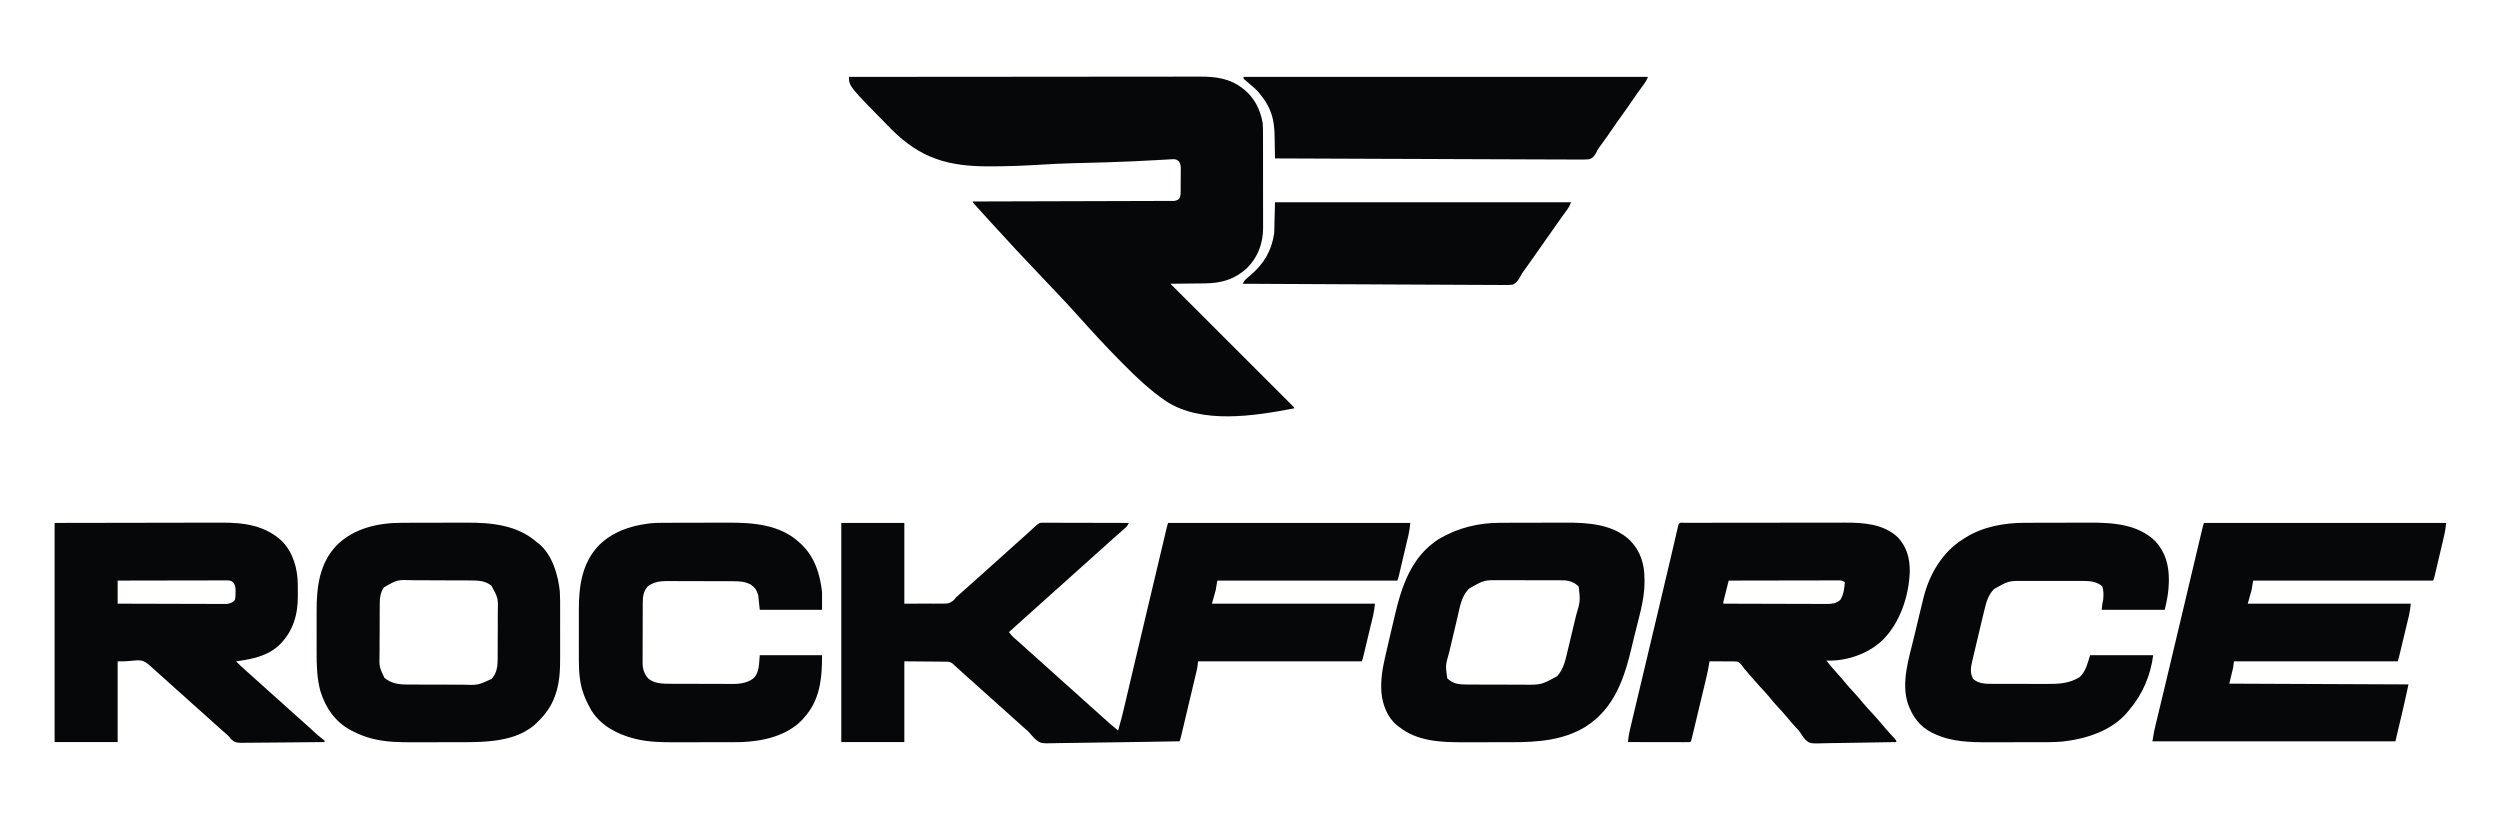
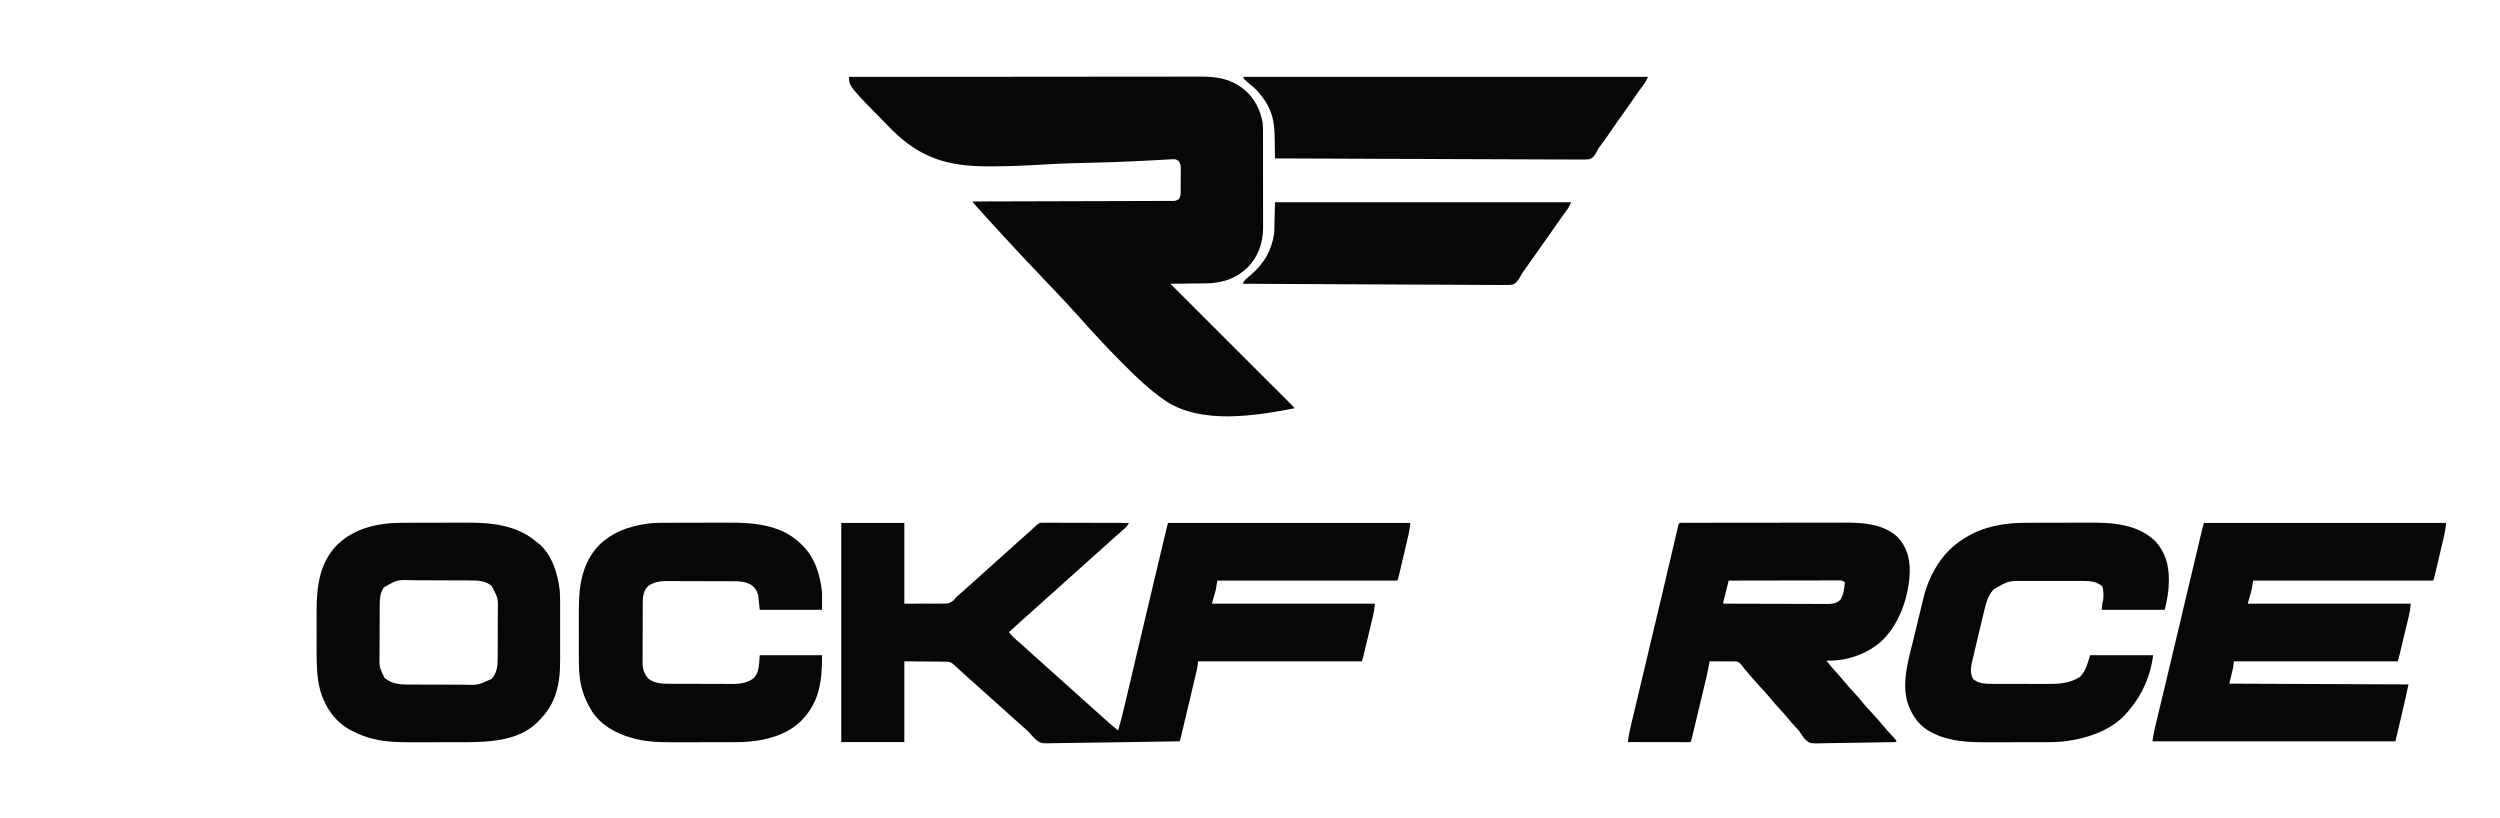
<svg xmlns="http://www.w3.org/2000/svg" version="1.1" width="3251" height="1064">
  <path d="M0 0 C27.06 0 54.12 0 82 0 C82 34.65 82 69.3 82 105 C91.756 104.979 101.511 104.959 111.562 104.938 C116.166 104.955 116.166 104.955 120.862 104.972 C123.305 104.952 125.748 104.929 128.191 104.902 C129.451 104.917 130.711 104.931 132.009 104.945 C139.908 104.853 139.908 104.853 146.233 100.562 C147.178 99.393 148.105 98.208 149 97 C150.254 95.856 151.521 94.727 152.812 93.625 C157.606 89.487 162.301 85.244 167 81 C176.492 72.428 176.492 72.428 180.875 68.625 C184.303 65.641 187.656 62.578 191 59.5 C194.959 55.856 198.952 52.261 203.016 48.734 C207.054 45.205 211.019 41.594 215 38 C217.497 35.752 219.995 33.505 222.492 31.258 C224.186 29.733 225.879 28.207 227.57 26.68 C231.316 23.301 235.065 19.931 238.875 16.625 C242.955 13.079 246.921 9.414 250.876 5.731 C257.344 -0.252 257.344 -0.252 262.765 -0.241 C264.235 -0.245 264.235 -0.245 265.735 -0.249 C266.809 -0.242 267.883 -0.234 268.989 -0.227 C270.121 -0.227 271.253 -0.228 272.419 -0.228 C276.169 -0.227 279.918 -0.211 283.668 -0.195 C286.264 -0.192 288.861 -0.189 291.457 -0.187 C297.598 -0.18 303.739 -0.164 309.88 -0.144 C316.872 -0.122 323.863 -0.111 330.855 -0.101 C345.237 -0.08 359.618 -0.045 374 0 C372.529 3.1 371.217 4.929 368.562 7.125 C365.143 10.017 361.804 12.976 358.5 16 C354.736 19.433 350.939 22.816 347.094 26.156 C343.572 29.258 340.119 32.435 336.652 35.598 C334.475 37.569 332.282 39.514 330.062 41.438 C326.653 44.399 323.322 47.442 320 50.5 C316.041 54.144 312.048 57.739 307.984 61.266 C303.946 64.795 299.981 68.406 296 72 C293.503 74.248 291.005 76.495 288.508 78.742 C286.814 80.267 285.121 81.793 283.43 83.32 C279.684 86.699 275.935 90.069 272.125 93.375 C268.697 96.359 265.344 99.422 262 102.5 C258.041 106.144 254.048 109.739 249.984 113.266 C245.946 116.795 241.981 120.406 238 124 C236.334 125.5 234.667 127 233 128.5 C231.782 129.596 231.782 129.596 230.539 130.715 C226.359 134.477 222.18 138.238 218 142 C220.339 145.028 222.634 147.727 225.562 150.188 C228.931 153.067 232.229 156.01 235.5 159 C238.619 161.845 241.748 164.672 244.938 167.438 C248.347 170.399 251.678 173.442 255 176.5 C258.959 180.144 262.952 183.739 267.016 187.266 C271.054 190.795 275.019 194.406 279 198 C280.666 199.5 282.333 201 284 202.5 C286.525 204.772 289.049 207.044 291.57 209.32 C295.316 212.699 299.065 216.069 302.875 219.375 C306.841 222.827 310.705 226.388 314.573 229.948 C318.01 233.107 321.49 236.206 325.016 239.266 C329.925 243.557 334.739 247.958 339.578 252.328 C346.273 258.366 352.951 264.378 360 270 C363.104 259.555 365.735 249.044 368.219 238.438 C368.629 236.696 369.04 234.954 369.451 233.213 C370.337 229.455 371.222 225.696 372.105 221.937 C373.526 215.885 374.953 209.834 376.38 203.784 C376.626 202.741 376.872 201.698 377.125 200.624 C377.632 198.474 378.139 196.325 378.646 194.175 C379.432 190.845 380.217 187.515 381.002 184.184 C386.948 158.957 392.933 133.739 398.92 108.521 C400.707 100.994 402.493 93.467 404.279 85.939 C406.749 75.532 409.22 65.124 411.692 54.717 C413.222 48.276 414.751 41.835 416.278 35.393 C417.22 31.422 418.163 27.451 419.106 23.48 C419.541 21.646 419.976 19.811 420.41 17.977 C420.999 15.49 421.59 13.004 422.181 10.518 C422.438 9.43 422.438 9.43 422.7 8.319 C423.372 5.499 424.083 2.752 425 0 C528.95 0 632.9 0 740 0 C739.378 5.599 738.79 10.486 737.525 15.865 C737.228 17.139 736.931 18.413 736.625 19.726 C736.303 21.087 735.979 22.448 735.656 23.809 C735.323 25.226 734.991 26.643 734.659 28.06 C733.966 31.012 733.27 33.963 732.571 36.913 C731.674 40.697 730.785 44.482 729.898 48.268 C729.213 51.186 728.526 54.104 727.839 57.021 C727.51 58.418 727.181 59.814 726.853 61.211 C726.396 63.155 725.935 65.098 725.475 67.041 C725.083 68.699 725.083 68.699 724.683 70.39 C724 73 724 73 723 75 C645.78 75 568.56 75 489 75 C488.34 78.96 487.68 82.92 487 87 C485.35 92.94 483.7 98.88 482 105 C551.96 105 621.92 105 694 105 C693.38 110.582 692.807 115.409 691.525 120.757 C691.228 122.008 690.931 123.259 690.625 124.548 C690.302 125.884 689.979 127.219 689.656 128.555 C689.323 129.947 688.991 131.339 688.659 132.732 C687.966 135.632 687.27 138.532 686.571 141.431 C685.675 145.145 684.785 148.861 683.898 152.577 C683.048 156.133 682.196 159.688 681.344 163.242 C681.182 163.918 681.02 164.594 680.853 165.291 C680.395 167.2 679.935 169.11 679.475 171.019 C679.213 172.104 678.952 173.19 678.683 174.308 C678 177 678 177 677 180 C606.71 180 536.42 180 464 180 C463.67 182.64 463.34 185.28 463 188 C462.714 189.497 462.403 190.99 462.051 192.472 C461.866 193.262 461.681 194.051 461.491 194.864 C461.29 195.7 461.089 196.536 460.883 197.398 C460.67 198.301 460.457 199.205 460.237 200.135 C459.537 203.098 458.831 206.059 458.125 209.02 C457.635 211.086 457.146 213.152 456.657 215.219 C455.634 219.537 454.608 223.855 453.58 228.173 C452.261 233.711 450.948 239.251 449.636 244.791 C448.384 250.076 447.129 255.36 445.875 260.645 C445.636 261.654 445.396 262.664 445.149 263.704 C444.473 266.553 443.796 269.401 443.117 272.249 C442.917 273.096 442.716 273.942 442.509 274.814 C441.768 277.92 441.01 280.969 440 284 C423.762 284.357 407.525 284.602 391.285 284.783 C380.76 284.903 370.238 285.063 359.715 285.257 C348.01 285.471 336.306 285.631 324.6 285.743 C318.025 285.807 311.452 285.895 304.878 286.038 C298.58 286.174 292.285 286.246 285.986 286.273 C283.641 286.294 281.296 286.337 278.953 286.405 C259.099 286.956 259.099 286.956 251.544 280.435 C249.305 278.224 247.24 275.928 245.252 273.491 C243.634 271.564 241.815 269.97 239.875 268.375 C236.522 265.483 233.257 262.5 230 259.5 C226.041 255.856 222.048 252.261 217.984 248.734 C213.946 245.205 209.981 241.594 206 238 C204.334 236.5 202.667 235 201 233.5 C198.475 231.228 195.951 228.956 193.43 226.68 C189.663 223.281 185.891 219.892 182.062 216.562 C177.866 212.908 173.763 209.153 169.652 205.402 C167.475 203.431 165.282 201.486 163.062 199.562 C159.065 196.093 155.177 192.509 151.299 188.906 C149.877 187.592 148.439 186.296 147 185 C146.242 184.299 145.484 183.597 144.703 182.875 C141.492 180.647 139.798 180.487 135.925 180.454 C134.707 180.434 133.489 180.414 132.235 180.394 C130.965 180.393 129.695 180.392 128.387 180.391 C127.212 180.375 126.038 180.359 124.828 180.343 C120.448 180.291 116.068 180.272 111.688 180.25 C96.992 180.126 96.992 180.126 82 180 C82 214.65 82 249.3 82 285 C54.94 285 27.88 285 0 285 C0 190.95 0 96.9 0 0 Z " fill="#050708" transform="translate(1094,680)" />
  <path d="M0 0 C44.854 -0.051 89.709 -0.099 134.563 -0.127 C135.56 -0.128 135.56 -0.128 136.577 -0.128 C151.019 -0.137 165.462 -0.146 179.904 -0.153 C186.987 -0.157 194.07 -0.161 201.154 -0.165 C202.211 -0.165 202.211 -0.165 203.289 -0.166 C226.112 -0.179 248.934 -0.201 271.757 -0.229 C295.221 -0.257 318.685 -0.276 342.15 -0.282 C357.263 -0.286 372.376 -0.298 387.49 -0.324 C397.403 -0.34 407.316 -0.344 417.229 -0.341 C422.944 -0.339 428.66 -0.341 434.375 -0.358 C439.617 -0.372 444.859 -0.373 450.101 -0.363 C451.988 -0.361 453.875 -0.365 455.762 -0.375 C476.472 -0.473 495.201 1.777 512 15 C512.761 15.584 513.521 16.168 514.305 16.77 C527.57 27.671 535.134 43.299 538 60 C538.395 64.941 538.421 69.853 538.404 74.808 C538.41 76.242 538.417 77.676 538.425 79.11 C538.443 82.966 538.442 86.821 538.436 90.677 C538.433 93.914 538.439 97.152 538.445 100.389 C538.459 108.038 538.457 115.686 538.446 123.334 C538.435 131.182 538.449 139.029 538.475 146.876 C538.498 153.653 538.504 160.43 538.498 167.206 C538.495 171.237 538.497 175.267 538.515 179.297 C538.53 183.092 538.526 186.886 538.507 190.681 C538.502 192.708 538.516 194.735 538.531 196.761 C538.376 216.482 531.89 234.313 517.848 248.348 C501.905 263.196 484.217 268.399 462.727 268.512 C460.792 268.539 460.792 268.539 458.818 268.566 C455.442 268.613 452.065 268.643 448.689 268.67 C445.222 268.7 441.756 268.746 438.289 268.791 C431.526 268.876 424.763 268.944 418 269 C419.245 270.243 419.245 270.243 420.514 271.512 C440.189 291.165 459.862 310.821 479.531 330.48 C481.95 332.897 484.368 335.315 486.787 337.732 C487.268 338.213 487.75 338.694 488.246 339.19 C496.053 346.993 503.861 354.793 511.671 362.594 C519.678 370.591 527.682 378.59 535.686 386.592 C540.184 391.088 544.683 395.584 549.183 400.078 C553.414 404.302 557.643 408.528 561.869 412.756 C563.426 414.313 564.984 415.869 566.543 417.423 C568.66 419.536 570.774 421.651 572.888 423.768 C573.827 424.703 573.827 424.703 574.786 425.657 C579 429.886 579 429.886 579 431 C527.445 440.932 458.613 451.998 412.165 421.599 C391.445 407.529 373.319 390.133 355.727 372.41 C354.997 371.677 354.268 370.944 353.517 370.189 C334.692 351.231 316.647 331.599 298.834 311.694 C288.488 300.149 277.949 288.808 267.262 277.577 C266.501 276.777 265.74 275.977 264.956 275.153 C261.133 271.138 257.308 267.125 253.48 263.114 C229.764 238.251 206.307 213.165 183.221 187.715 C182.64 187.074 182.058 186.434 181.459 185.774 C178.182 182.164 174.909 178.55 171.642 174.931 C170.666 173.85 169.689 172.769 168.712 171.689 C167.394 170.231 166.08 168.77 164.766 167.309 C164.034 166.495 163.301 165.681 162.546 164.843 C161 163 161 163 161 162 C161.557 161.999 162.114 161.997 162.688 161.996 C195.689 161.915 228.691 161.824 261.692 161.72 C265.652 161.707 269.613 161.695 273.573 161.683 C274.362 161.68 275.15 161.678 275.963 161.675 C288.738 161.635 301.513 161.603 314.288 161.573 C327.392 161.541 340.495 161.503 353.599 161.457 C361.688 161.429 369.777 161.407 377.866 161.393 C384.063 161.381 390.26 161.359 396.458 161.333 C399.004 161.324 401.55 161.318 404.096 161.316 C407.563 161.312 411.03 161.297 414.497 161.278 C415.512 161.28 416.528 161.282 417.574 161.284 C418.965 161.273 418.965 161.273 420.385 161.262 C421.185 161.259 421.986 161.257 422.81 161.255 C425.284 160.967 426.885 160.301 429 159 C430.823 156.246 431.256 154.037 431.291 150.77 C431.303 149.945 431.316 149.121 431.329 148.271 C431.331 147.389 431.334 146.507 431.336 145.598 C431.343 144.683 431.349 143.768 431.356 142.826 C431.366 140.893 431.371 138.961 431.371 137.029 C431.375 134.076 431.411 131.126 431.449 128.174 C431.455 126.294 431.459 124.415 431.461 122.535 C431.482 121.215 431.482 121.215 431.504 119.867 C431.474 115.759 431.333 113.549 429.159 109.967 C426.68 107.708 425.052 107.005 421.695 106.989 C420.781 107.043 419.866 107.096 418.924 107.152 C417.339 107.24 417.339 107.24 415.722 107.33 C414.557 107.4 413.391 107.47 412.191 107.542 C409.619 107.684 407.046 107.826 404.474 107.967 C403.077 108.046 401.679 108.124 400.282 108.203 C379.064 109.391 357.842 110.392 336.6 111.024 C335.726 111.05 334.852 111.076 333.951 111.103 C324.888 111.371 315.825 111.618 306.761 111.845 C302.097 111.963 297.432 112.085 292.768 112.21 C291.376 112.247 291.376 112.247 289.956 112.286 C276.993 112.642 264.062 113.244 251.12 114.049 C228.767 115.438 206.45 116.329 184.051 116.34 C182.742 116.342 182.742 116.342 181.408 116.344 C128.993 116.354 93.1 105.916 55.447 68.4 C0 12.127 0 12.127 0 0 Z " fill="#050708" transform="translate(1104,100)" />
  <path d="M0 0 C103.95 0 207.9 0 315 0 C314.378 5.599 313.79 10.486 312.525 15.865 C312.228 17.139 311.931 18.413 311.625 19.726 C311.303 21.087 310.979 22.448 310.656 23.809 C310.323 25.226 309.991 26.643 309.659 28.06 C308.966 31.012 308.27 33.963 307.571 36.913 C306.674 40.697 305.785 44.482 304.898 48.268 C304.213 51.186 303.526 54.104 302.839 57.021 C302.51 58.418 302.181 59.814 301.853 61.211 C301.396 63.155 300.935 65.098 300.475 67.041 C300.213 68.146 299.952 69.252 299.683 70.39 C299 73 299 73 298 75 C220.78 75 143.56 75 64 75 C63.34 78.96 62.68 82.92 62 87 C60.35 92.94 58.7 98.88 57 105 C126.96 105 196.92 105 269 105 C268.38 110.582 267.807 115.409 266.525 120.757 C266.228 122.008 265.931 123.259 265.625 124.548 C265.302 125.884 264.979 127.219 264.656 128.555 C264.323 129.947 263.991 131.339 263.659 132.732 C262.966 135.632 262.27 138.532 261.571 141.431 C260.675 145.145 259.785 148.861 258.898 152.577 C258.048 156.133 257.196 159.688 256.344 163.242 C256.182 163.918 256.02 164.594 255.853 165.291 C255.395 167.2 254.935 169.11 254.475 171.019 C254.213 172.104 253.952 173.19 253.683 174.308 C253 177 253 177 252 180 C181.71 180 111.42 180 39 180 C38.505 183.96 38.505 183.96 38 188 C36.35 194.93 34.7 201.86 33 209 C148.335 209.495 148.335 209.495 266 210 C260.786 234.766 254.822 259.369 249 284 C144.72 284 40.44 284 -67 284 C-64.75 270.502 -64.75 270.502 -63.182 264.001 C-63.01 263.283 -62.838 262.565 -62.66 261.824 C-62.091 259.452 -61.516 257.082 -60.941 254.711 C-60.525 252.979 -60.109 251.247 -59.693 249.515 C-58.794 245.774 -57.893 242.033 -56.99 238.293 C-54.766 229.08 -52.556 219.864 -50.345 210.648 C-49.82 208.46 -49.295 206.272 -48.77 204.084 C-42.434 177.694 -36.181 151.283 -29.934 124.871 C-28.489 118.764 -27.044 112.657 -25.598 106.55 C-25.317 105.361 -25.036 104.172 -24.746 102.947 C-24.184 100.575 -23.623 98.203 -23.061 95.831 C-22.238 92.354 -21.416 88.878 -20.593 85.401 C-16.348 67.464 -12.099 49.528 -7.834 31.596 C-7.202 28.938 -6.571 26.28 -5.94 23.622 C-5.104 20.103 -4.267 16.585 -3.43 13.066 C-3.193 12.066 -2.955 11.066 -2.711 10.035 C-2.497 9.138 -2.283 8.24 -2.062 7.315 C-1.879 6.546 -1.696 5.777 -1.508 4.985 C-1.078 3.303 -0.549 1.647 0 0 Z " fill="#050708" transform="translate(2866,680)" />
-   <path d="M0 0 C38.878 -0.062 77.756 -0.124 117.812 -0.188 C130.065 -0.215 142.317 -0.242 154.941 -0.27 C169.962 -0.284 169.962 -0.284 177.006 -0.286 C181.9 -0.289 186.794 -0.3 191.689 -0.317 C197.951 -0.337 204.213 -0.343 210.476 -0.339 C212.762 -0.34 215.048 -0.346 217.334 -0.358 C246.188 -0.498 274.081 3.248 296 24 C310.076 38.424 316.09 59.684 316.203 79.434 C316.209 80.229 316.215 81.025 316.22 81.844 C316.23 83.524 316.236 85.205 316.24 86.885 C316.25 89.399 316.281 91.913 316.312 94.428 C316.473 118.879 310.522 140.231 293 158 C277.549 173.18 256.685 177.212 236 180 C240.1 184.215 244.313 188.211 248.766 192.051 C251.379 194.33 253.939 196.662 256.5 199 C259.619 201.845 262.748 204.672 265.938 207.438 C269.347 210.399 272.678 213.442 276 216.5 C279.959 220.144 283.952 223.739 288.016 227.266 C292.054 230.795 296.019 234.406 300 238 C301.666 239.5 303.333 241 305 242.5 C307.525 244.772 310.049 247.044 312.57 249.32 C316.316 252.699 320.065 256.069 323.875 259.375 C327.303 262.359 330.656 265.422 334 268.5 C342.137 276.201 342.137 276.201 351 283 C351 283.66 351 284.32 351 285 C335.884 285.187 320.767 285.328 305.65 285.414 C298.63 285.456 291.611 285.512 284.591 285.604 C277.816 285.692 271.041 285.738 264.264 285.759 C261.681 285.774 259.097 285.803 256.514 285.846 C252.891 285.904 249.272 285.912 245.648 285.908 C244.583 285.937 243.518 285.966 242.42 285.995 C236.683 285.932 233.643 285.279 229.51 281.154 C228.334 279.775 227.163 278.391 226 277 C224.751 275.851 223.482 274.722 222.188 273.625 C218.908 270.803 215.695 267.918 212.5 265 C209.381 262.155 206.252 259.328 203.062 256.562 C199.653 253.601 196.322 250.558 193 247.5 C189.041 243.856 185.048 240.261 180.984 236.734 C176.075 232.443 171.261 228.042 166.422 223.672 C162.679 220.296 158.932 216.929 155.125 213.625 C151.159 210.173 147.295 206.612 143.427 203.052 C139.999 199.902 136.531 196.809 133.012 193.762 C129.699 190.861 126.453 187.885 123.199 184.918 C110.905 174.196 107.281 180.702 82 180 C82 214.65 82 249.3 82 285 C54.94 285 27.88 285 0 285 C0 190.95 0 96.9 0 0 Z M82 75 C82 84.9 82 94.8 82 105 C100.802 105.068 119.604 105.123 138.406 105.155 C147.136 105.171 155.866 105.192 164.597 105.226 C172.206 105.256 179.816 105.276 187.426 105.282 C191.455 105.286 195.483 105.295 199.512 105.317 C203.306 105.338 207.099 105.344 210.893 105.339 C212.284 105.34 213.675 105.346 215.065 105.358 C216.968 105.373 218.871 105.367 220.774 105.361 C221.837 105.364 222.901 105.366 223.997 105.369 C228.083 104.867 231.725 103.591 234.355 100.309 C235.306 96.905 235.328 93.567 235.312 90.062 C235.329 89.359 235.345 88.656 235.361 87.932 C235.366 83.428 234.797 80.556 232 77 C228.513 74.675 227.175 74.752 223.059 74.759 C221.818 74.757 220.577 74.754 219.298 74.751 C217.92 74.758 216.543 74.766 215.165 74.773 C213.717 74.774 212.268 74.773 210.819 74.772 C206.883 74.771 202.948 74.783 199.012 74.797 C194.9 74.81 190.788 74.811 186.676 74.813 C178.888 74.819 171.101 74.836 163.313 74.856 C154.447 74.878 145.581 74.889 136.716 74.899 C118.477 74.92 100.239 74.957 82 75 Z " fill="#050708" transform="translate(71,680)" />
  <path d="M0 0 C1.348 0.001 1.348 0.001 2.723 0.003 C3.67 -0 4.617 -0.003 5.593 -0.006 C8.793 -0.015 11.993 -0.017 15.193 -0.018 C17.478 -0.023 19.762 -0.028 22.047 -0.033 C28.277 -0.046 34.507 -0.053 40.738 -0.057 C44.634 -0.06 48.53 -0.064 52.427 -0.069 C63.227 -0.081 74.027 -0.091 84.827 -0.095 C85.519 -0.095 86.211 -0.095 86.924 -0.095 C87.618 -0.095 88.312 -0.096 89.026 -0.096 C90.432 -0.096 91.838 -0.097 93.243 -0.097 C93.941 -0.097 94.638 -0.098 95.356 -0.098 C106.611 -0.102 117.866 -0.119 129.121 -0.143 C140.694 -0.166 152.266 -0.178 163.839 -0.18 C170.329 -0.181 176.819 -0.187 183.309 -0.205 C189.431 -0.221 195.552 -0.223 201.674 -0.215 C203.907 -0.214 206.141 -0.218 208.374 -0.228 C232.523 -0.329 258.47 1.23 277.27 18.389 C289.274 30.852 293.353 46.003 293.301 62.934 C292.351 94.923 280.691 130.125 257.601 152.893 C239.154 170.203 212.106 179.664 187.012 179.213 C186.285 179.19 185.558 179.167 184.809 179.143 C189.503 185.223 194.441 190.995 199.674 196.613 C202.643 199.82 205.452 203.104 208.184 206.518 C212.235 211.556 216.581 216.246 221.009 220.949 C225.048 225.262 228.798 229.741 232.492 234.354 C236.169 238.78 240.113 242.951 244.035 247.159 C248.34 251.777 252.452 256.551 256.547 261.354 C257.572 262.555 258.597 263.755 259.621 264.956 C260.132 265.555 260.643 266.155 261.169 266.773 C265.337 271.645 269.65 276.364 274.043 281.034 C275.809 283.143 275.809 283.143 275.809 285.143 C261.153 285.471 246.498 285.717 231.839 285.868 C225.032 285.94 218.226 286.038 211.42 286.199 C204.846 286.354 198.272 286.435 191.696 286.471 C189.194 286.497 186.691 286.547 184.19 286.623 C163.56 287.224 163.56 287.224 157.727 282.151 C155.066 279.315 152.971 276.258 150.972 272.933 C149.027 269.941 146.594 267.522 144.121 264.956 C140.745 261.338 137.529 257.63 134.434 253.768 C130.383 248.73 126.037 244.04 121.608 239.337 C117.57 235.024 113.819 230.545 110.125 225.932 C106.449 221.506 102.505 217.335 98.582 213.127 C95.237 209.539 92.003 205.866 88.809 202.143 C88.36 201.621 87.911 201.098 87.449 200.56 C84.888 197.578 82.329 194.594 79.774 191.608 C79.308 191.076 78.843 190.545 78.364 189.997 C76.809 188.143 76.809 188.143 75.52 186.305 C73.571 183.656 72.007 181.533 68.809 180.492 C66.485 180.24 64.248 180.199 61.91 180.241 C61.075 180.228 60.24 180.216 59.38 180.203 C56.73 180.172 54.084 180.188 51.434 180.206 C49.63 180.192 47.827 180.176 46.024 180.157 C41.618 180.116 37.214 180.118 32.809 180.143 C32.679 181.072 32.679 181.072 32.546 182.021 C30.928 192.621 28.34 202.986 25.836 213.405 C25.348 215.448 24.86 217.491 24.372 219.534 C23.355 223.79 22.335 228.045 21.313 232.3 C20.001 237.764 18.696 243.23 17.393 248.697 C16.389 252.903 15.382 257.109 14.374 261.315 C13.891 263.332 13.409 265.349 12.928 267.366 C12.259 270.17 11.585 272.972 10.91 275.775 C10.711 276.612 10.512 277.45 10.307 278.314 C8.923 284.029 8.923 284.029 7.809 285.143 C5.283 285.238 2.785 285.269 0.26 285.257 C-0.926 285.257 -0.926 285.257 -2.135 285.257 C-4.759 285.256 -7.383 285.249 -10.008 285.241 C-11.822 285.239 -13.637 285.237 -15.451 285.236 C-20.237 285.233 -25.023 285.223 -29.808 285.212 C-34.688 285.202 -39.567 285.197 -44.447 285.192 C-54.028 285.181 -63.61 285.164 -73.191 285.143 C-72.531 276.242 -70.342 267.72 -68.265 259.069 C-67.85 257.321 -67.435 255.574 -67.021 253.826 C-66.122 250.038 -65.219 246.25 -64.314 242.463 C-62.853 236.351 -61.399 230.237 -59.947 224.123 C-57.832 215.226 -55.714 206.329 -53.595 197.433 C-48.542 176.227 -43.51 155.017 -38.477 133.806 C-36.667 126.176 -34.855 118.546 -33.042 110.916 C-27.703 88.436 -22.365 65.956 -17.113 43.456 C-16.928 42.664 -16.743 41.872 -16.553 41.056 C-15.055 34.643 -13.558 28.229 -12.074 21.813 C-11.247 18.239 -10.417 14.666 -9.586 11.092 C-9.352 10.073 -9.118 9.053 -8.877 8.002 C-8.666 7.097 -8.455 6.192 -8.237 5.259 C-8.058 4.48 -7.878 3.701 -7.692 2.899 C-6.557 -1.079 -3.628 0.017 0 0 Z M57.809 75.143 C56.809 79.093 55.812 83.044 54.818 86.996 C54.479 88.341 54.14 89.685 53.8 91.029 C53.311 92.96 52.825 94.891 52.34 96.823 C52.047 97.985 51.754 99.148 51.451 100.346 C50.734 102.99 50.734 102.99 50.809 105.143 C69.333 105.213 87.857 105.266 106.381 105.299 C114.982 105.314 123.583 105.335 132.185 105.369 C139.683 105.399 147.18 105.419 154.678 105.425 C158.648 105.429 162.617 105.438 166.586 105.46 C170.324 105.481 174.063 105.487 177.802 105.482 C179.822 105.484 181.843 105.5 183.863 105.516 C191.435 105.491 197.253 105.402 203.059 100.081 C207.266 93.019 208.31 85.233 208.809 77.143 C205.313 74.813 203.958 74.896 199.829 74.903 C198.58 74.9 197.331 74.897 196.043 74.894 C194.656 74.901 193.269 74.909 191.882 74.916 C190.424 74.917 188.965 74.916 187.507 74.915 C183.544 74.915 179.582 74.926 175.619 74.94 C171.479 74.953 167.339 74.954 163.199 74.956 C155.358 74.963 147.517 74.979 139.676 74.999 C130.75 75.021 121.824 75.032 112.898 75.042 C94.535 75.063 76.172 75.099 57.809 75.143 Z " fill="#050708" transform="translate(2190.191,679.857)" />
-   <path d="M0 0 C1.138 -0.005 2.276 -0.01 3.449 -0.015 C7.19 -0.03 10.93 -0.036 14.671 -0.042 C16.603 -0.046 16.603 -0.046 18.575 -0.051 C24.7 -0.064 30.825 -0.074 36.95 -0.078 C43.953 -0.082 50.957 -0.1 57.961 -0.129 C64.08 -0.153 70.199 -0.161 76.317 -0.162 C78.893 -0.165 81.469 -0.173 84.044 -0.187 C113.628 -0.328 146.529 1.428 169.182 23.161 C182.747 37.255 187.727 54.093 187.682 73.349 C187.711 74.408 187.739 75.467 187.768 76.558 C187.824 100.668 179.726 125.403 174.127 148.721 C173.285 152.23 172.453 155.74 171.629 159.253 C161.8 201.142 149.2 241.127 110.772 265.349 C81.542 283.095 48.333 285.318 14.991 285.329 C12.636 285.332 10.281 285.336 7.926 285.339 C3.003 285.345 -1.919 285.347 -6.842 285.346 C-13.096 285.346 -19.35 285.36 -25.604 285.377 C-30.466 285.388 -35.328 285.39 -40.191 285.39 C-42.493 285.391 -44.796 285.395 -47.099 285.403 C-76.589 285.494 -107.765 284.455 -131.818 265.161 C-132.804 264.392 -133.79 263.622 -134.806 262.829 C-147.017 252.565 -153.009 235.921 -154.408 220.493 C-155.567 204.881 -153.211 190.193 -149.697 175.001 C-149.385 173.641 -149.074 172.282 -148.763 170.922 C-147.951 167.374 -147.131 163.827 -146.309 160.281 C-145.829 158.209 -145.349 156.136 -144.87 154.064 C-143.005 146.002 -141.116 137.947 -139.21 129.895 C-138.567 127.175 -137.929 124.454 -137.294 121.733 C-128.124 82.409 -115.615 44.001 -79.693 21.036 C-54.966 6.568 -28.594 0.03 0 0 Z M-39.818 85.161 C-40.359 85.663 -40.9 86.164 -41.458 86.681 C-50.451 96.014 -52.581 110.261 -55.427 122.446 C-55.843 124.197 -56.259 125.947 -56.676 127.697 C-57.543 131.344 -58.403 134.992 -59.258 138.642 C-60.347 143.293 -61.452 147.941 -62.563 152.587 C-63.423 156.194 -64.276 159.802 -65.126 163.41 C-65.531 165.124 -65.937 166.837 -66.346 168.549 C-71.182 185.45 -71.182 185.45 -68.818 202.161 C-61.017 209.962 -52.527 210.309 -42.071 210.322 C-41.106 210.327 -40.141 210.332 -39.147 210.337 C-35.963 210.352 -32.779 210.359 -29.595 210.364 C-27.37 210.37 -25.146 210.376 -22.921 210.382 C-18.256 210.392 -13.592 210.398 -8.927 210.401 C-2.978 210.407 2.97 210.431 8.919 210.459 C13.517 210.478 18.115 210.483 22.712 210.485 C24.904 210.488 27.095 210.496 29.286 210.509 C53.306 210.806 53.306 210.806 73.956 199.567 C82.544 190.325 84.97 178.272 87.757 166.396 C88.17 164.672 88.584 162.949 88.999 161.225 C89.863 157.626 90.718 154.026 91.567 150.423 C92.647 145.844 93.743 141.268 94.845 136.694 C95.701 133.138 96.549 129.58 97.396 126.022 C97.797 124.337 98.2 122.651 98.605 120.966 C104.221 101.952 104.221 101.952 102.182 83.161 C97.491 78.012 91.62 75.663 84.709 74.882 C82.014 74.767 79.334 74.744 76.636 74.757 C75.622 74.75 74.608 74.743 73.563 74.736 C70.233 74.718 66.903 74.722 63.573 74.728 C61.24 74.723 58.908 74.718 56.575 74.712 C51.693 74.703 46.811 74.705 41.929 74.715 C35.701 74.727 29.474 74.706 23.246 74.677 C18.429 74.659 13.613 74.659 8.797 74.665 C6.502 74.665 4.207 74.659 1.913 74.647 C-20.664 74.315 -20.664 74.315 -39.818 85.161 Z " fill="#050708" transform="translate(1950.818,679.839)" />
  <path d="M0 0 C1.69 -0.007 1.69 -0.007 3.415 -0.015 C7.118 -0.03 10.821 -0.036 14.524 -0.042 C15.801 -0.045 17.077 -0.048 18.392 -0.051 C24.459 -0.064 30.527 -0.074 36.595 -0.078 C43.53 -0.082 50.464 -0.1 57.399 -0.129 C63.46 -0.153 69.521 -0.161 75.582 -0.162 C78.132 -0.165 80.682 -0.173 83.231 -0.187 C115.872 -0.344 149.759 2.68 175.29 25.161 C176.301 25.904 177.311 26.646 178.353 27.411 C195.651 42.176 202.986 67.473 205.29 89.161 C205.805 97.327 205.714 105.514 205.688 113.692 C205.691 116.023 205.693 118.353 205.697 120.683 C205.702 125.537 205.695 130.391 205.681 135.246 C205.664 141.418 205.674 147.59 205.692 153.762 C205.703 158.565 205.699 163.368 205.691 168.171 C205.69 170.445 205.692 172.718 205.699 174.992 C205.739 191.433 205.134 207.739 199.603 223.411 C199.347 224.148 199.091 224.885 198.828 225.644 C194.167 238.501 186.955 248.597 177.29 258.161 C176.657 258.816 176.024 259.471 175.372 260.146 C149.824 284.735 110.132 285.318 77.099 285.329 C74.744 285.332 72.389 285.336 70.034 285.339 C65.111 285.345 60.188 285.347 55.265 285.346 C49.011 285.346 42.757 285.36 36.503 285.377 C31.641 285.388 26.779 285.39 21.917 285.39 C19.614 285.391 17.311 285.395 15.008 285.403 C-2.532 285.457 -20.347 285.295 -37.46 280.974 C-38.324 280.761 -39.187 280.548 -40.077 280.329 C-48.39 278.169 -56.068 275.051 -63.71 271.161 C-64.776 270.627 -65.842 270.094 -66.94 269.544 C-86.771 258.821 -99.473 240.478 -105.956 219.224 C-110.667 202.361 -111.017 185.08 -110.976 167.692 C-110.977 165.676 -110.979 163.66 -110.981 161.644 C-110.984 157.448 -110.98 153.253 -110.971 149.058 C-110.959 143.733 -110.966 138.409 -110.978 133.084 C-110.985 128.93 -110.983 124.775 -110.978 120.621 C-110.976 118.66 -110.978 116.699 -110.983 114.737 C-111.041 83.57 -107.346 52.303 -84.519 28.911 C-61.922 6.786 -30.745 0.033 0 0 Z M-23.71 84.161 C-27.963 91.057 -28.861 96.949 -28.887 104.994 C-28.894 105.885 -28.9 106.777 -28.907 107.695 C-28.927 110.645 -28.938 113.594 -28.948 116.544 C-28.952 117.554 -28.956 118.564 -28.961 119.604 C-28.981 124.952 -28.996 130.3 -29.005 135.647 C-29.016 141.155 -29.051 146.662 -29.09 152.17 C-29.117 156.418 -29.125 160.667 -29.128 164.915 C-29.133 166.944 -29.145 168.974 -29.163 171.003 C-29.6 187.218 -29.6 187.218 -22.851 201.563 C-13.61 209.066 -4.615 210.308 7.052 210.322 C8.019 210.327 8.986 210.332 9.982 210.337 C13.17 210.352 16.359 210.359 19.548 210.364 C21.775 210.37 24.002 210.376 26.229 210.382 C30.898 210.392 35.567 210.398 40.235 210.401 C46.193 210.407 52.151 210.431 58.109 210.459 C62.711 210.478 67.313 210.483 71.915 210.485 C74.11 210.488 76.305 210.496 78.5 210.509 C98.731 211.222 98.731 211.222 116.603 203.032 C123.417 195.476 124.437 186.658 124.451 176.868 C124.456 176.057 124.461 175.246 124.466 174.411 C124.481 171.742 124.488 169.073 124.493 166.403 C124.496 165.486 124.499 164.569 124.502 163.624 C124.517 158.766 124.526 153.909 124.53 149.052 C124.536 144.062 124.56 139.073 124.588 134.084 C124.607 130.223 124.612 126.362 124.614 122.501 C124.617 120.664 124.625 118.826 124.638 116.988 C125.152 97.938 125.152 97.938 116.321 81.782 C108.496 75.537 99.793 75.011 90.182 74.984 C89.167 74.978 88.152 74.971 87.106 74.964 C83.749 74.945 80.393 74.933 77.036 74.923 C75.886 74.919 74.736 74.915 73.552 74.911 C67.462 74.89 61.373 74.875 55.284 74.866 C49.015 74.855 42.747 74.821 36.479 74.781 C31.641 74.755 26.803 74.746 21.965 74.743 C19.656 74.738 17.346 74.726 15.037 74.708 C-6.121 73.935 -6.121 73.935 -23.71 84.161 Z " fill="#050708" transform="translate(522.71,679.839)" />
  <path d="M0 0 C1.69 -0.007 1.69 -0.007 3.415 -0.015 C7.118 -0.03 10.821 -0.036 14.524 -0.042 C15.801 -0.045 17.077 -0.048 18.392 -0.051 C24.459 -0.064 30.527 -0.074 36.595 -0.078 C43.53 -0.082 50.464 -0.1 57.399 -0.129 C63.46 -0.153 69.521 -0.161 75.582 -0.162 C78.132 -0.165 80.682 -0.173 83.231 -0.187 C113.761 -0.334 147.191 1.383 170.29 24.161 C183.029 38.17 187.689 54.793 187.665 73.411 C187.666 74.533 187.666 75.656 187.667 76.812 C187.507 89.236 185.295 101.141 182.29 113.161 C155.23 113.161 128.17 113.161 100.29 113.161 C101.29 104.161 101.29 104.161 102.29 100.161 C102.736 94.096 103.065 88.301 100.978 82.536 C94.168 76.518 85.276 75.567 76.517 75.644 C75.502 75.637 74.488 75.63 73.443 75.622 C70.123 75.605 66.805 75.616 63.485 75.63 C61.156 75.627 58.826 75.623 56.496 75.618 C51.626 75.612 46.756 75.621 41.886 75.64 C35.674 75.662 29.462 75.649 23.25 75.625 C18.442 75.611 13.634 75.616 8.826 75.626 C6.537 75.629 4.248 75.625 1.959 75.616 C-20.589 75.311 -20.589 75.311 -39.71 86.161 C-47.229 94.022 -49.679 102.853 -52.147 113.161 C-52.475 114.503 -52.802 115.845 -53.13 117.187 C-54.104 121.196 -55.06 125.21 -56.012 129.225 C-56.787 132.487 -57.567 135.748 -58.347 139.009 C-59.847 145.287 -61.334 151.569 -62.812 157.852 C-63.409 160.384 -64.008 162.916 -64.61 165.447 C-65.465 169.047 -66.308 172.651 -67.147 176.255 C-67.406 177.337 -67.665 178.419 -67.932 179.534 C-69.883 187.996 -71.272 195.254 -66.71 203.161 C-59.686 209.349 -50.54 209.461 -41.607 209.436 C-40.64 209.441 -39.673 209.446 -38.676 209.451 C-35.504 209.465 -32.332 209.464 -29.159 209.462 C-26.936 209.466 -24.714 209.47 -22.491 209.475 C-17.84 209.482 -13.189 209.482 -8.538 209.477 C-2.604 209.471 3.33 209.488 9.264 209.511 C13.854 209.526 18.443 209.527 23.032 209.524 C25.218 209.524 27.405 209.529 29.592 209.539 C45.179 209.603 58.37 208.921 71.915 200.536 C79.879 192.572 81.907 182.987 85.29 172.161 C112.35 172.161 139.41 172.161 167.29 172.161 C164.033 198.214 153.415 223.234 136.29 243.161 C135.724 243.883 135.158 244.605 134.575 245.349 C114.229 270.28 80.585 280.939 49.768 284.448 C38.232 285.476 26.671 285.325 15.099 285.329 C12.744 285.332 10.389 285.336 8.034 285.339 C3.111 285.345 -1.812 285.347 -6.735 285.346 C-12.989 285.346 -19.243 285.36 -25.497 285.377 C-30.359 285.388 -35.221 285.39 -40.083 285.39 C-42.386 285.391 -44.689 285.395 -46.992 285.403 C-71.154 285.478 -95.538 284.855 -117.71 274.161 C-118.632 273.732 -119.553 273.303 -120.503 272.86 C-136.58 264.81 -145.766 251.759 -151.71 235.161 C-160.627 207.483 -150.457 176.628 -143.915 149.508 C-142.951 145.503 -141.999 141.495 -141.046 137.487 C-138.955 128.707 -136.838 119.933 -134.71 111.161 C-134.309 109.503 -134.309 109.503 -133.9 107.811 C-133.23 105.046 -132.554 102.283 -131.874 99.521 C-131.696 98.785 -131.518 98.05 -131.334 97.293 C-123.812 67.069 -106.8 37.752 -79.71 21.161 C-78.871 20.604 -78.032 20.047 -77.167 19.474 C-54.465 5.129 -26.505 0.028 0 0 Z " fill="#050708" transform="translate(2632.71,679.839)" />
  <path d="M0 0 C1.136 -0.005 2.273 -0.01 3.444 -0.015 C7.185 -0.03 10.926 -0.036 14.667 -0.042 C15.955 -0.045 17.244 -0.048 18.571 -0.051 C24.696 -0.064 30.821 -0.074 36.947 -0.078 C43.951 -0.082 50.954 -0.1 57.958 -0.129 C64.076 -0.153 70.195 -0.161 76.313 -0.162 C78.888 -0.165 81.463 -0.173 84.037 -0.187 C116.141 -0.34 151.485 2.263 176.312 25.161 C177.226 25.984 178.14 26.806 179.081 27.653 C196.764 44.345 203.696 66.622 206.312 90.161 C206.312 97.751 206.312 105.341 206.312 113.161 C179.582 113.161 152.852 113.161 125.312 113.161 C124.652 106.891 123.992 100.621 123.312 94.161 C121.118 87.423 119.165 84.063 113.312 80.161 C105.777 76.46 99.406 76.01 91.172 76 C90.154 75.995 89.135 75.99 88.086 75.985 C84.72 75.97 81.354 75.964 77.988 75.958 C75.642 75.952 73.297 75.946 70.951 75.941 C66.033 75.93 61.114 75.924 56.196 75.921 C49.909 75.915 43.623 75.891 37.336 75.863 C32.49 75.844 27.643 75.839 22.797 75.838 C20.48 75.835 18.164 75.827 15.847 75.813 C12.597 75.796 9.348 75.798 6.098 75.805 C4.677 75.791 4.677 75.791 3.227 75.777 C-5.177 75.829 -13.437 77.371 -20.219 82.634 C-25.95 88.593 -26.839 96.115 -26.849 104.004 C-26.854 104.908 -26.859 105.813 -26.864 106.744 C-26.879 109.741 -26.886 112.738 -26.891 115.735 C-26.897 117.819 -26.903 119.903 -26.909 121.988 C-26.919 126.361 -26.925 130.735 -26.928 135.109 C-26.934 140.703 -26.958 146.297 -26.986 151.891 C-27.005 156.199 -27.01 160.506 -27.012 164.814 C-27.015 166.875 -27.023 168.937 -27.036 170.999 C-27.053 173.89 -27.051 176.78 -27.045 179.672 C-27.054 180.517 -27.063 181.363 -27.073 182.234 C-27.018 190.079 -24.941 196.744 -19.559 202.622 C-11.764 209.034 -1.517 209.31 8.09 209.322 C9.058 209.327 10.026 209.332 11.024 209.337 C14.218 209.352 17.411 209.359 20.605 209.364 C22.834 209.37 25.064 209.376 27.293 209.382 C31.966 209.392 36.639 209.398 41.312 209.401 C47.279 209.407 53.246 209.431 59.213 209.459 C63.819 209.478 68.425 209.483 73.031 209.485 C75.23 209.488 77.429 209.496 79.627 209.509 C82.714 209.526 85.8 209.524 88.887 209.518 C90.23 209.531 90.23 209.531 91.6 209.546 C100.854 209.485 111.309 207.67 118.312 201.161 C125.117 192.811 124.2 182.719 125.312 172.161 C152.042 172.161 178.772 172.161 206.312 172.161 C206.312 202.947 203.77 230.63 182.312 254.161 C181.725 254.817 181.139 255.473 180.534 256.149 C160.93 276.953 129.784 283.973 102.312 285.161 C94.25 285.357 86.184 285.326 78.12 285.329 C75.765 285.332 73.411 285.336 71.056 285.339 C66.133 285.345 61.21 285.347 56.287 285.346 C50.033 285.346 43.779 285.36 37.525 285.377 C32.663 285.388 27.801 285.39 22.939 285.39 C20.636 285.391 18.333 285.395 16.03 285.403 C-1.486 285.457 -19.29 285.312 -36.376 280.974 C-37.237 280.76 -38.098 280.546 -38.985 280.326 C-60.119 274.831 -80.893 263.807 -93.04 244.993 C-98.239 236.06 -102.709 227.197 -105.563 217.224 C-105.754 216.57 -105.945 215.917 -106.142 215.243 C-110.118 200.13 -109.989 184.381 -109.954 168.88 C-109.955 166.77 -109.957 164.66 -109.96 162.551 C-109.963 158.157 -109.958 153.763 -109.949 149.37 C-109.938 143.786 -109.944 138.202 -109.956 132.618 C-109.963 128.27 -109.961 123.922 -109.956 119.574 C-109.955 117.517 -109.956 115.46 -109.961 113.403 C-110.016 82.626 -105.968 51.938 -83.497 28.911 C-66.217 11.992 -44.269 4.346 -20.688 1.161 C-20.046 1.073 -19.405 0.986 -18.743 0.895 C-12.486 0.117 -6.3 0.007 0 0 Z " fill="#050708" transform="translate(862.688,679.839)" />
  <path d="M0 0 C173.58 0 347.16 0 526 0 C524.187 4.534 522.094 7.814 519.188 11.625 C514.848 17.423 510.686 23.315 506.625 29.312 C502.349 35.617 497.987 41.843 493.5 48 C488.493 54.872 483.659 61.844 478.886 68.879 C474.598 75.179 470.175 81.37 465.664 87.512 C465.17 88.187 464.677 88.863 464.168 89.559 C463.68 90.206 463.191 90.853 462.688 91.521 C460.906 94.013 460.906 94.013 459.524 97.008 C456.935 101.894 454.991 105.361 449.562 107.104 C445.132 107.519 440.839 107.544 436.397 107.443 C434.691 107.448 432.984 107.459 431.278 107.474 C426.597 107.501 421.92 107.453 417.24 107.393 C412.19 107.341 407.141 107.359 402.091 107.368 C393.345 107.374 384.599 107.336 375.853 107.269 C363.208 107.171 350.564 107.14 337.919 107.125 C317.403 107.099 296.887 107.019 276.371 106.905 C256.443 106.795 236.515 106.71 216.586 106.659 C215.357 106.656 214.129 106.653 212.863 106.65 C206.7 106.634 200.537 106.619 194.373 106.604 C143.248 106.479 92.124 106.268 41 106 C40.985 104.837 40.971 103.673 40.956 102.474 C40.897 98.085 40.82 93.696 40.738 89.307 C40.705 87.421 40.677 85.535 40.654 83.649 C40.474 69.299 40.003 54.996 33.812 41.75 C33.365 40.76 33.365 40.76 32.909 39.75 C30.02 33.603 26.281 28.265 22 23 C21.559 22.42 21.118 21.84 20.664 21.242 C17.294 16.922 13.154 13.528 9 10 C7.328 8.569 5.661 7.132 4 5.688 C3.237 5.031 2.474 4.375 1.688 3.699 C0 2 0 2 0 0 Z " fill="#050708" transform="translate(1617,100)" />
  <path d="M0 0 C127.05 0 254.1 0 385 0 C383.589 3.526 382.698 5.696 380.602 8.609 C380.129 9.272 379.656 9.935 379.168 10.618 C378.404 11.674 378.404 11.674 377.625 12.75 C376.531 14.28 375.437 15.81 374.344 17.34 C373.507 18.506 373.507 18.506 372.652 19.695 C370.125 23.221 367.625 26.766 365.125 30.312 C364.636 31.005 364.147 31.698 363.643 32.411 C359.747 37.93 355.872 43.464 352 49 C345.184 58.747 338.329 68.466 331.46 78.176 C330.418 79.65 329.376 81.123 328.334 82.597 C327.372 83.958 326.41 85.318 325.447 86.678 C324.771 87.634 324.771 87.634 324.082 88.609 C323.623 89.236 323.165 89.863 322.692 90.508 C320.897 93.065 320.897 93.065 319.241 96.218 C316.563 100.942 314.14 105.187 308.849 107.197 C305.027 107.639 301.314 107.674 297.479 107.563 C296.011 107.569 294.543 107.58 293.075 107.597 C289.057 107.626 285.044 107.574 281.027 107.509 C276.69 107.453 272.353 107.472 268.015 107.482 C260.506 107.488 252.998 107.448 245.489 107.374 C234.633 107.269 223.777 107.235 212.92 107.219 C195.305 107.19 177.691 107.104 160.076 106.981 C142.968 106.861 125.859 106.769 108.751 106.714 C107.168 106.709 107.168 106.709 105.554 106.704 C100.261 106.687 94.968 106.67 89.675 106.654 C45.783 106.519 1.891 106.291 -42 106 C-40.517 102.872 -39.175 101.033 -36.5 98.812 C-35.788 98.207 -35.077 97.601 -34.344 96.977 C-33.184 95.998 -33.184 95.998 -32 95 C-14.364 79.987 -4.284 62.989 -1 40 C-0.67 26.8 -0.34 13.6 0 0 Z " fill="#050708" transform="translate(1658,263)" />
</svg>